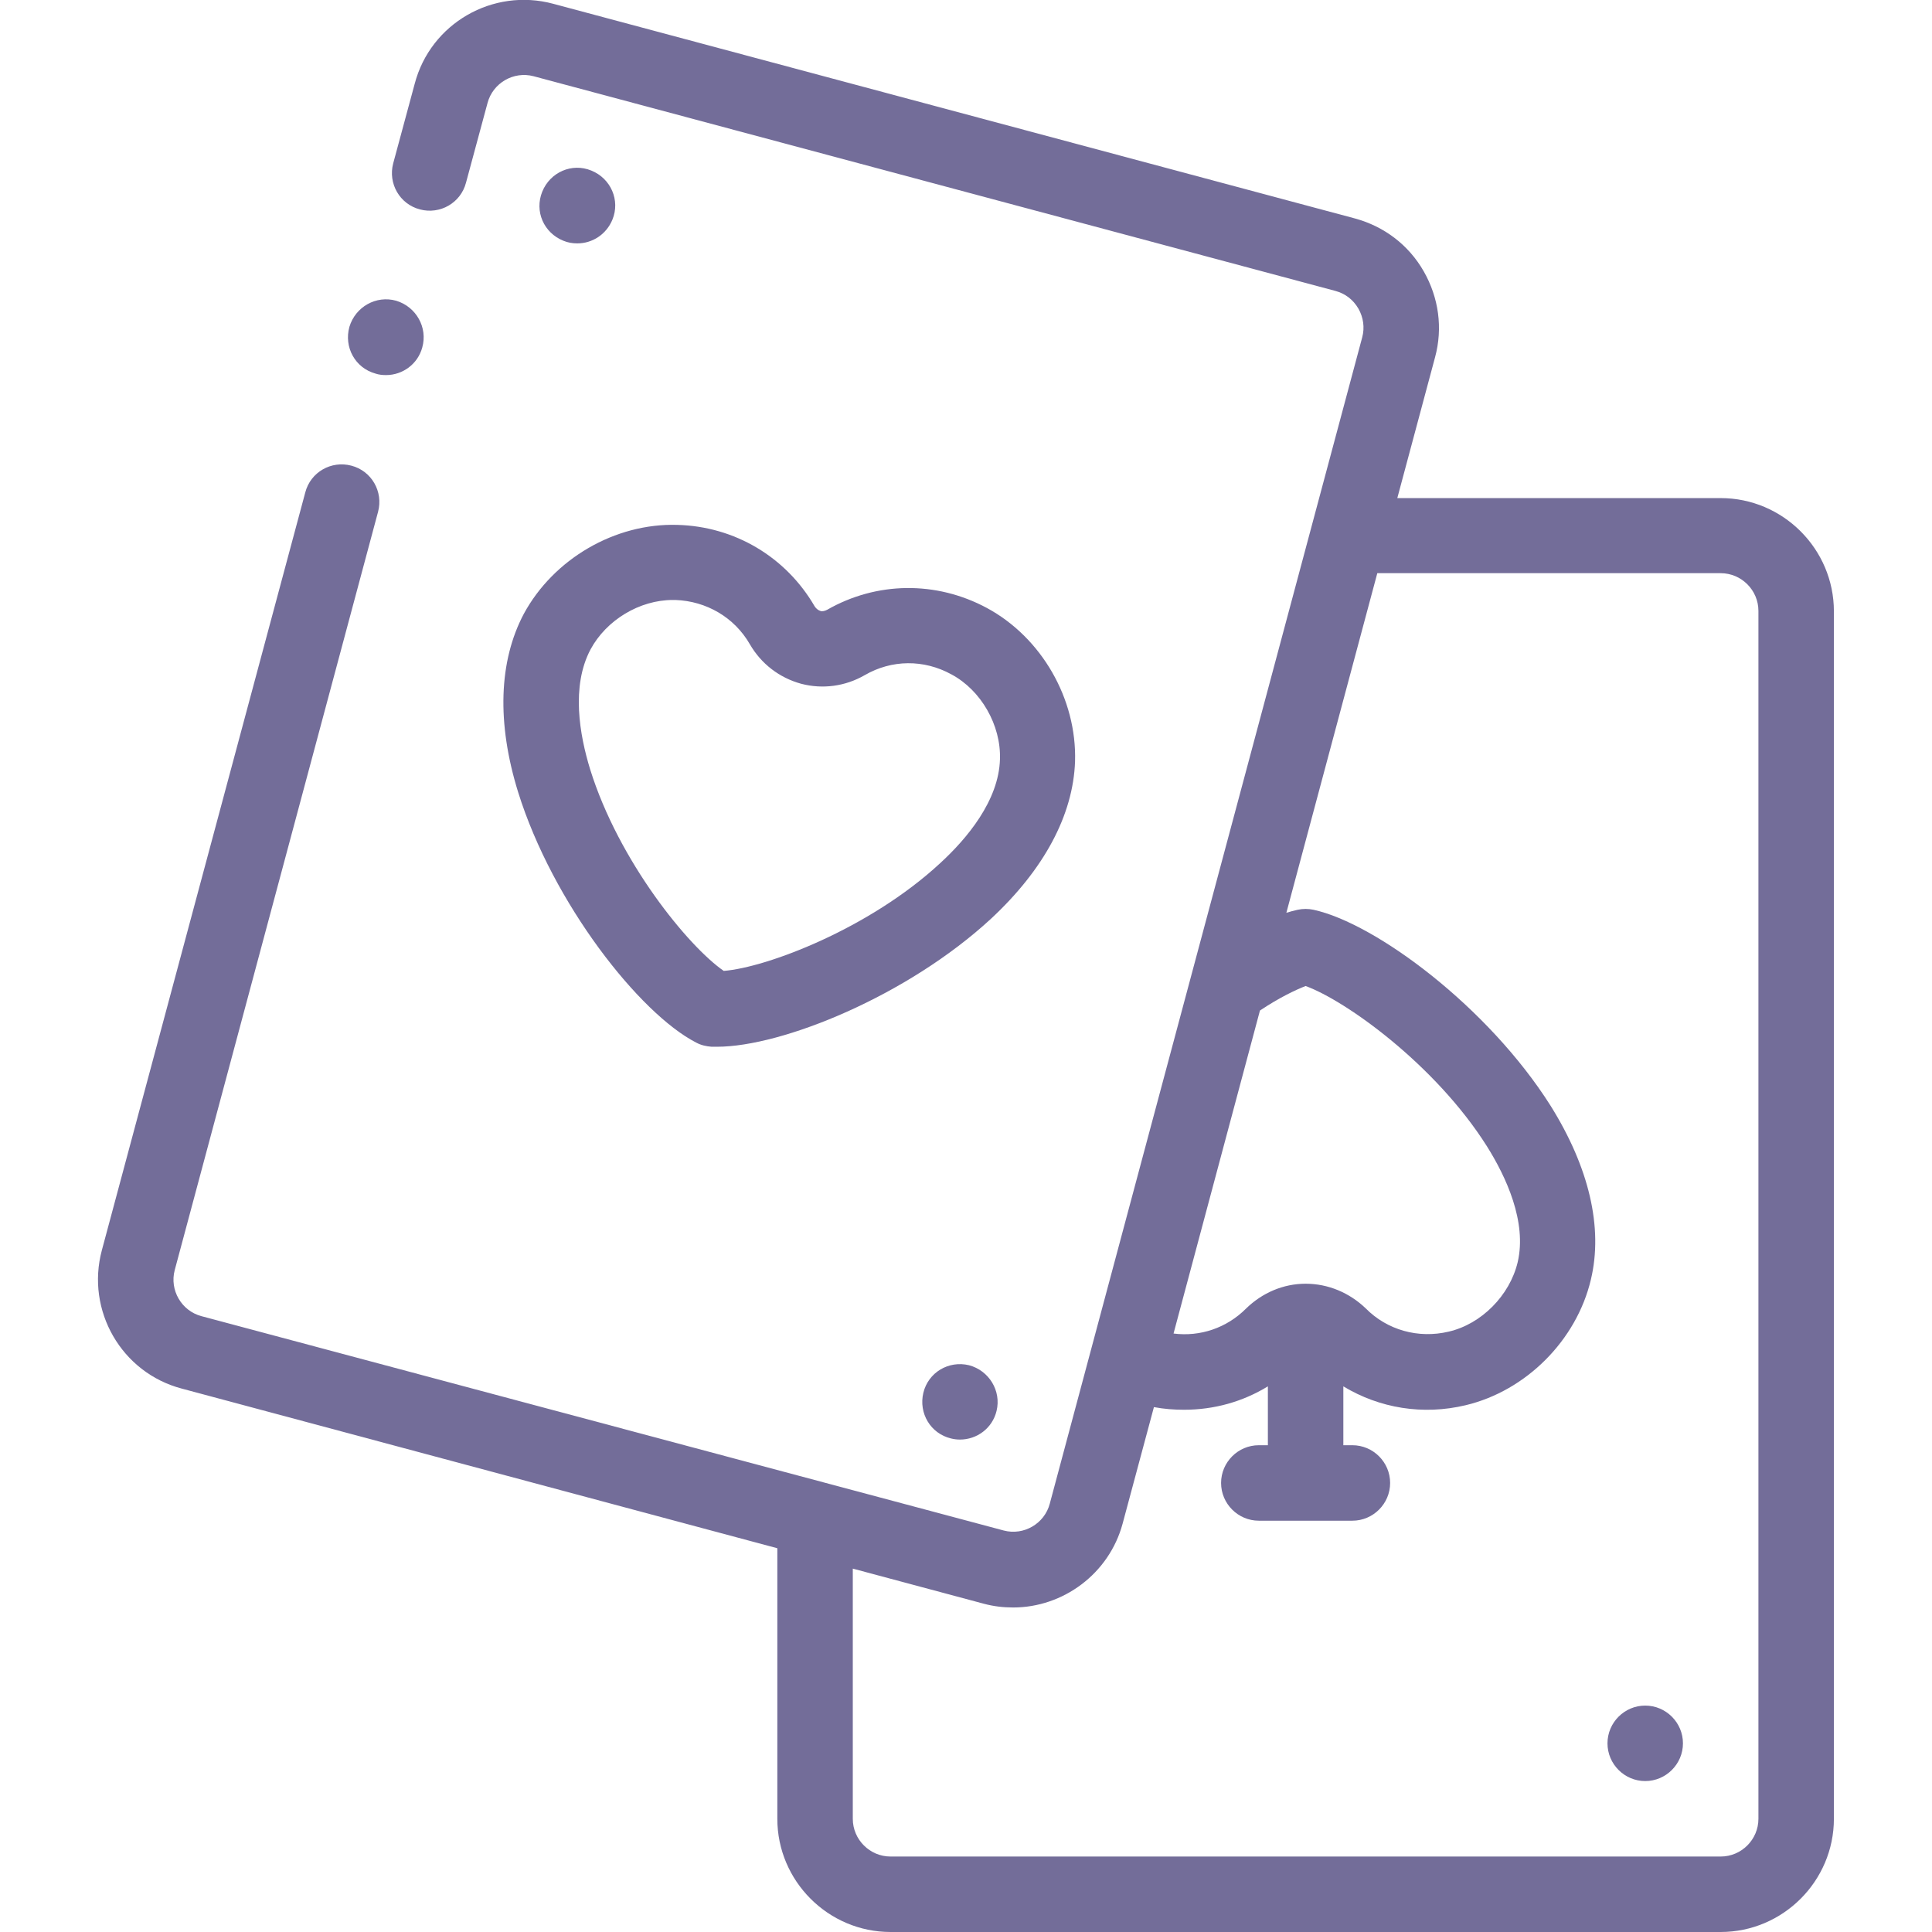
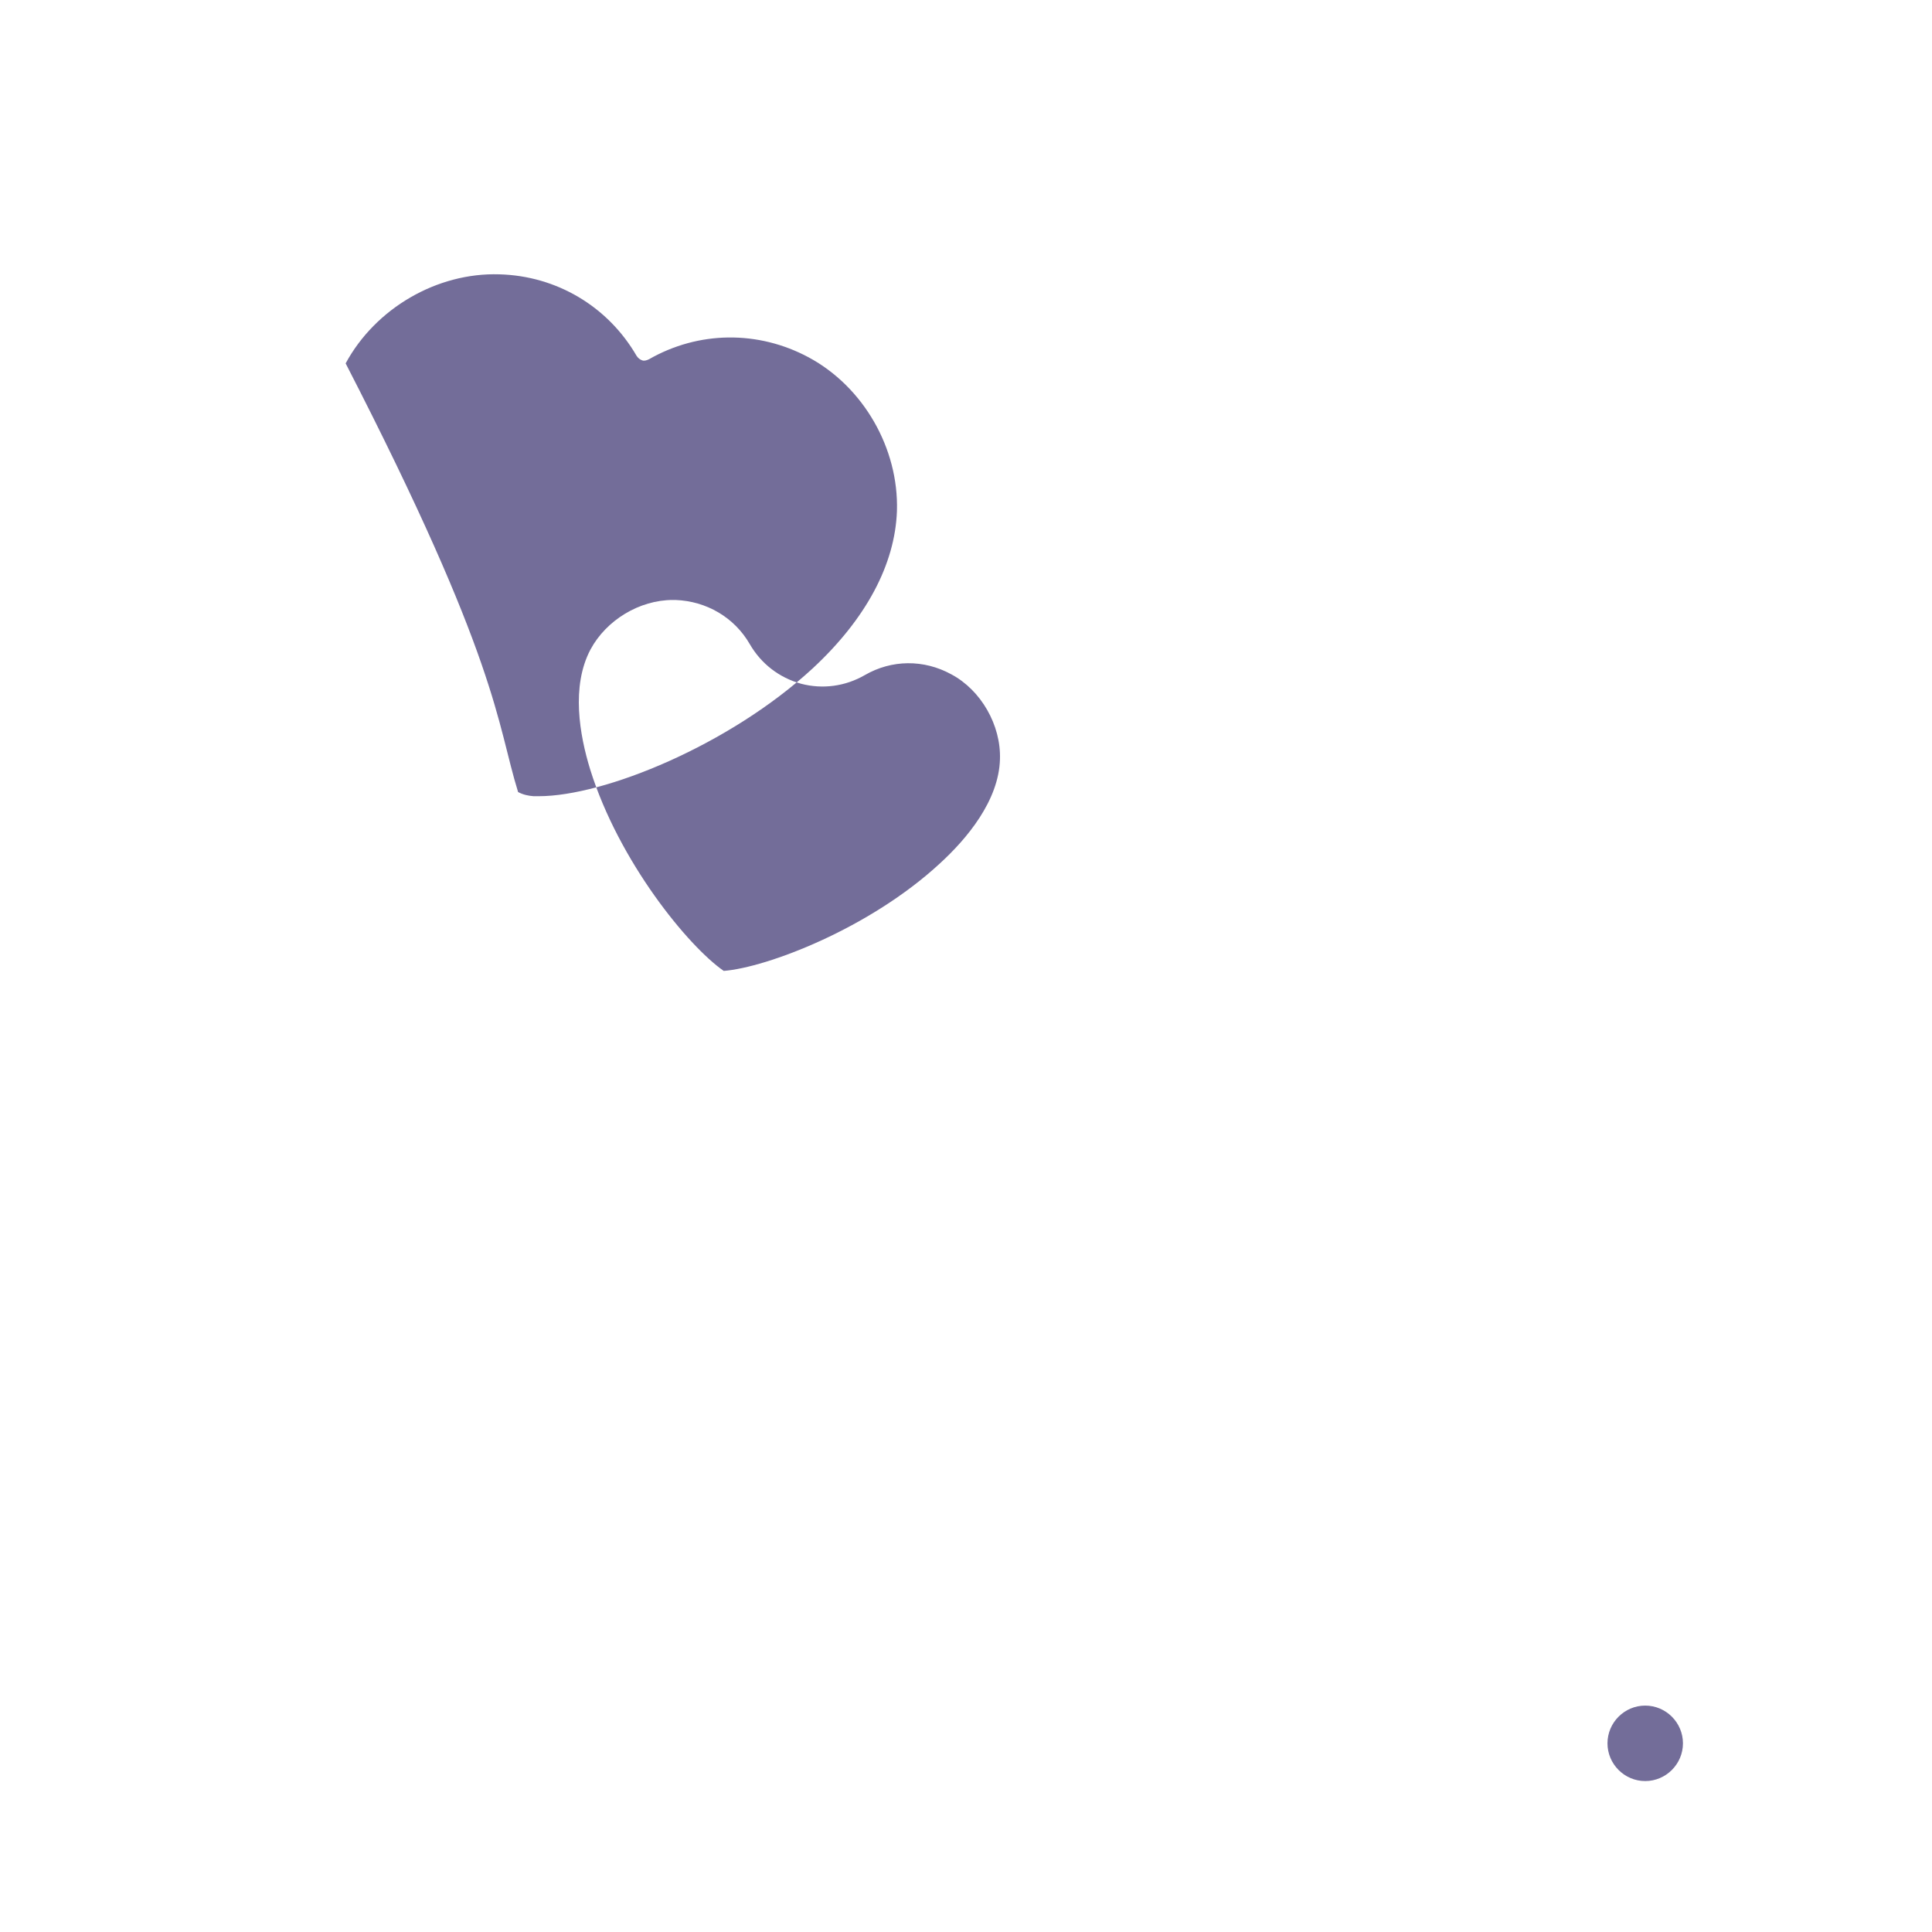
<svg xmlns="http://www.w3.org/2000/svg" version="1.1" id="Layer_1" x="0px" y="0px" viewBox="0 0 512 512" style="enable-background:new 0 0 512 512;" xml:space="preserve">
  <style type="text/css">
	.st0{fill:#736D99;}
</style>
  <g>
-     <path class="st0" d="M137.3,209.9c9.2,29.5,32.2,58.7,47.2,66.4c1.3,0.7,2.7,1,4.1,1.1h1.4c17.3,0,50.5-13.5,72.6-33.9   c14.1-13.1,21.8-27.5,22.3-41.7c0.5-16.6-8.9-32.9-23.4-40.7c-13.4-7.2-29.2-7-42.3,0.5c-0.6,0.3-1.3,0.5-1.8,0.3   c-0.6-0.2-1.1-0.6-1.5-1.2c-7.6-13.1-21.2-21.2-36.4-21.6c-16.5-0.5-32.8,9-40.7,23.6C132.2,175.2,131.6,191.5,137.3,209.9   L137.3,209.9z M156.5,172.1c4.2-7.8,13-13.1,21.8-13.1h0.7c8.2,0.3,15.6,4.6,19.7,11.7c3,5.2,7.8,8.9,13.6,10.5   c5.7,1.5,11.7,0.7,16.9-2.3c7.1-4.1,15.6-4.2,22.9-0.2c7.9,4.2,13.2,13.5,12.9,22.5c-0.3,11-8.8,21.1-15.9,27.6   c-18.7,17.3-45.9,27.6-57.3,28.5c-9.4-6.5-27.8-29-35.4-53.4C153.6,194.8,151.3,181.9,156.5,172.1z" />
-     <path class="st0" d="M153,64.5c4,0,7.7-2.4,9.3-6.3c2.1-5.1-0.4-10.9-5.6-13c-5.1-2.1-10.9,0.4-13,5.6s0.4,10.9,5.6,13   C150.5,64.3,151.7,64.5,153,64.5z" />
-     <path class="st0" d="M256.8,361.8c-5.4-1.3-10.8,1.9-12.1,7.3s1.9,10.8,7.3,12.1c0.8,0.2,1.6,0.3,2.4,0.3c4.5,0,8.6-3,9.7-7.6   C265.4,368.6,262.1,363.2,256.8,361.8L256.8,361.8z" />
-     <path class="st0" d="M456,132h-85.7l10-37.3c2.1-7.7,1-15.8-3-22.8s-10.5-11.9-18.2-14L146.6,1c-16-4.3-32.5,5.2-36.7,21.2   l-5.7,21.1c-1.4,5.3,1.7,10.8,7.1,12.2c5.3,1.4,10.8-1.7,12.2-7.1l5.7-21.1c1.4-5.3,6.9-8.5,12.2-7.1l212.5,56.9   c2.6,0.7,4.7,2.3,6.1,4.7c1.3,2.3,1.7,5,1,7.6l-82.8,309.1c-1.4,5.3-6.9,8.5-12.2,7.1L53.4,348.8c-5.3-1.4-8.5-6.9-7.1-12.2   l53.9-201c1.4-5.3-1.7-10.8-7.1-12.2c-5.3-1.4-10.8,1.7-12.2,7.1L27,331.3c-4.3,16,5.2,32.5,21.2,36.7L206,410.3V482   c0,16.5,13.5,30,30,30h220c16.5,0,30-13.5,30-30V162C486,145.5,472.5,132,456,132L456,132z M346,340.2c-5.9,0-11.5,2.4-15.8,6.6   c-5.1,5.1-12.1,7.5-19.2,6.6l22.9-85.6c5.1-3.4,9.3-5.4,12.1-6.5c10.7,3.9,34.4,20.9,48,42.4c5.1,8.1,10.7,20.1,8.2,30.8   c-2.1,8.8-9.6,16.4-18.3,18.4c-8,1.9-16.3-0.4-22-6.2C357.6,342.6,352,340.2,346,340.2L346,340.2z M466,482c0,5.5-4.5,10-10,10H236   c-5.5,0-10-4.5-10-10v-66.3l34.7,9.3c2.6,0.7,5.2,1,7.8,1c13.2,0,25.4-8.9,29-22.2l8.3-30.9c2.7,0.5,5.3,0.7,8,0.7   c7.9,0,15.5-2.1,22.2-6.2V383h-2.4c-5.5,0-10,4.5-10,10s4.5,10,10,10h24.8c5.5,0,10-4.5,10-10s-4.5-10-10-10H356v-15.6   c9.6,5.8,21.1,7.7,32.4,5c16-3.8,29.4-17.2,33.2-33.3c3.3-13.8-0.5-29.8-10.7-46.1c-16.5-26.1-46.3-48.3-62.8-51.9   c-1.4-0.3-2.8-0.3-4.2,0c-1,0.2-2,0.5-3,0.8l24.1-90h91c5.5,0,10,4.5,10,10V482z" />
+     <path class="st0" d="M137.3,209.9c1.3,0.7,2.7,1,4.1,1.1h1.4c17.3,0,50.5-13.5,72.6-33.9   c14.1-13.1,21.8-27.5,22.3-41.7c0.5-16.6-8.9-32.9-23.4-40.7c-13.4-7.2-29.2-7-42.3,0.5c-0.6,0.3-1.3,0.5-1.8,0.3   c-0.6-0.2-1.1-0.6-1.5-1.2c-7.6-13.1-21.2-21.2-36.4-21.6c-16.5-0.5-32.8,9-40.7,23.6C132.2,175.2,131.6,191.5,137.3,209.9   L137.3,209.9z M156.5,172.1c4.2-7.8,13-13.1,21.8-13.1h0.7c8.2,0.3,15.6,4.6,19.7,11.7c3,5.2,7.8,8.9,13.6,10.5   c5.7,1.5,11.7,0.7,16.9-2.3c7.1-4.1,15.6-4.2,22.9-0.2c7.9,4.2,13.2,13.5,12.9,22.5c-0.3,11-8.8,21.1-15.9,27.6   c-18.7,17.3-45.9,27.6-57.3,28.5c-9.4-6.5-27.8-29-35.4-53.4C153.6,194.8,151.3,181.9,156.5,172.1z" />
    <path class="st0" d="M436,452c-5.5,0-10,4.5-10,10s4.5,10,10,10s10-4.5,10-10S441.5,452,436,452z" />
-     <path class="st0" d="M99.5,99c0.9,0.3,1.8,0.4,2.8,0.4c4.4,0,8.4-2.9,9.6-7.3c1.5-5.3-1.6-10.8-6.9-12.4   c-5.3-1.5-10.8,1.6-12.4,6.9C91.1,92,94.1,97.5,99.5,99z" />
  </g>
</svg>